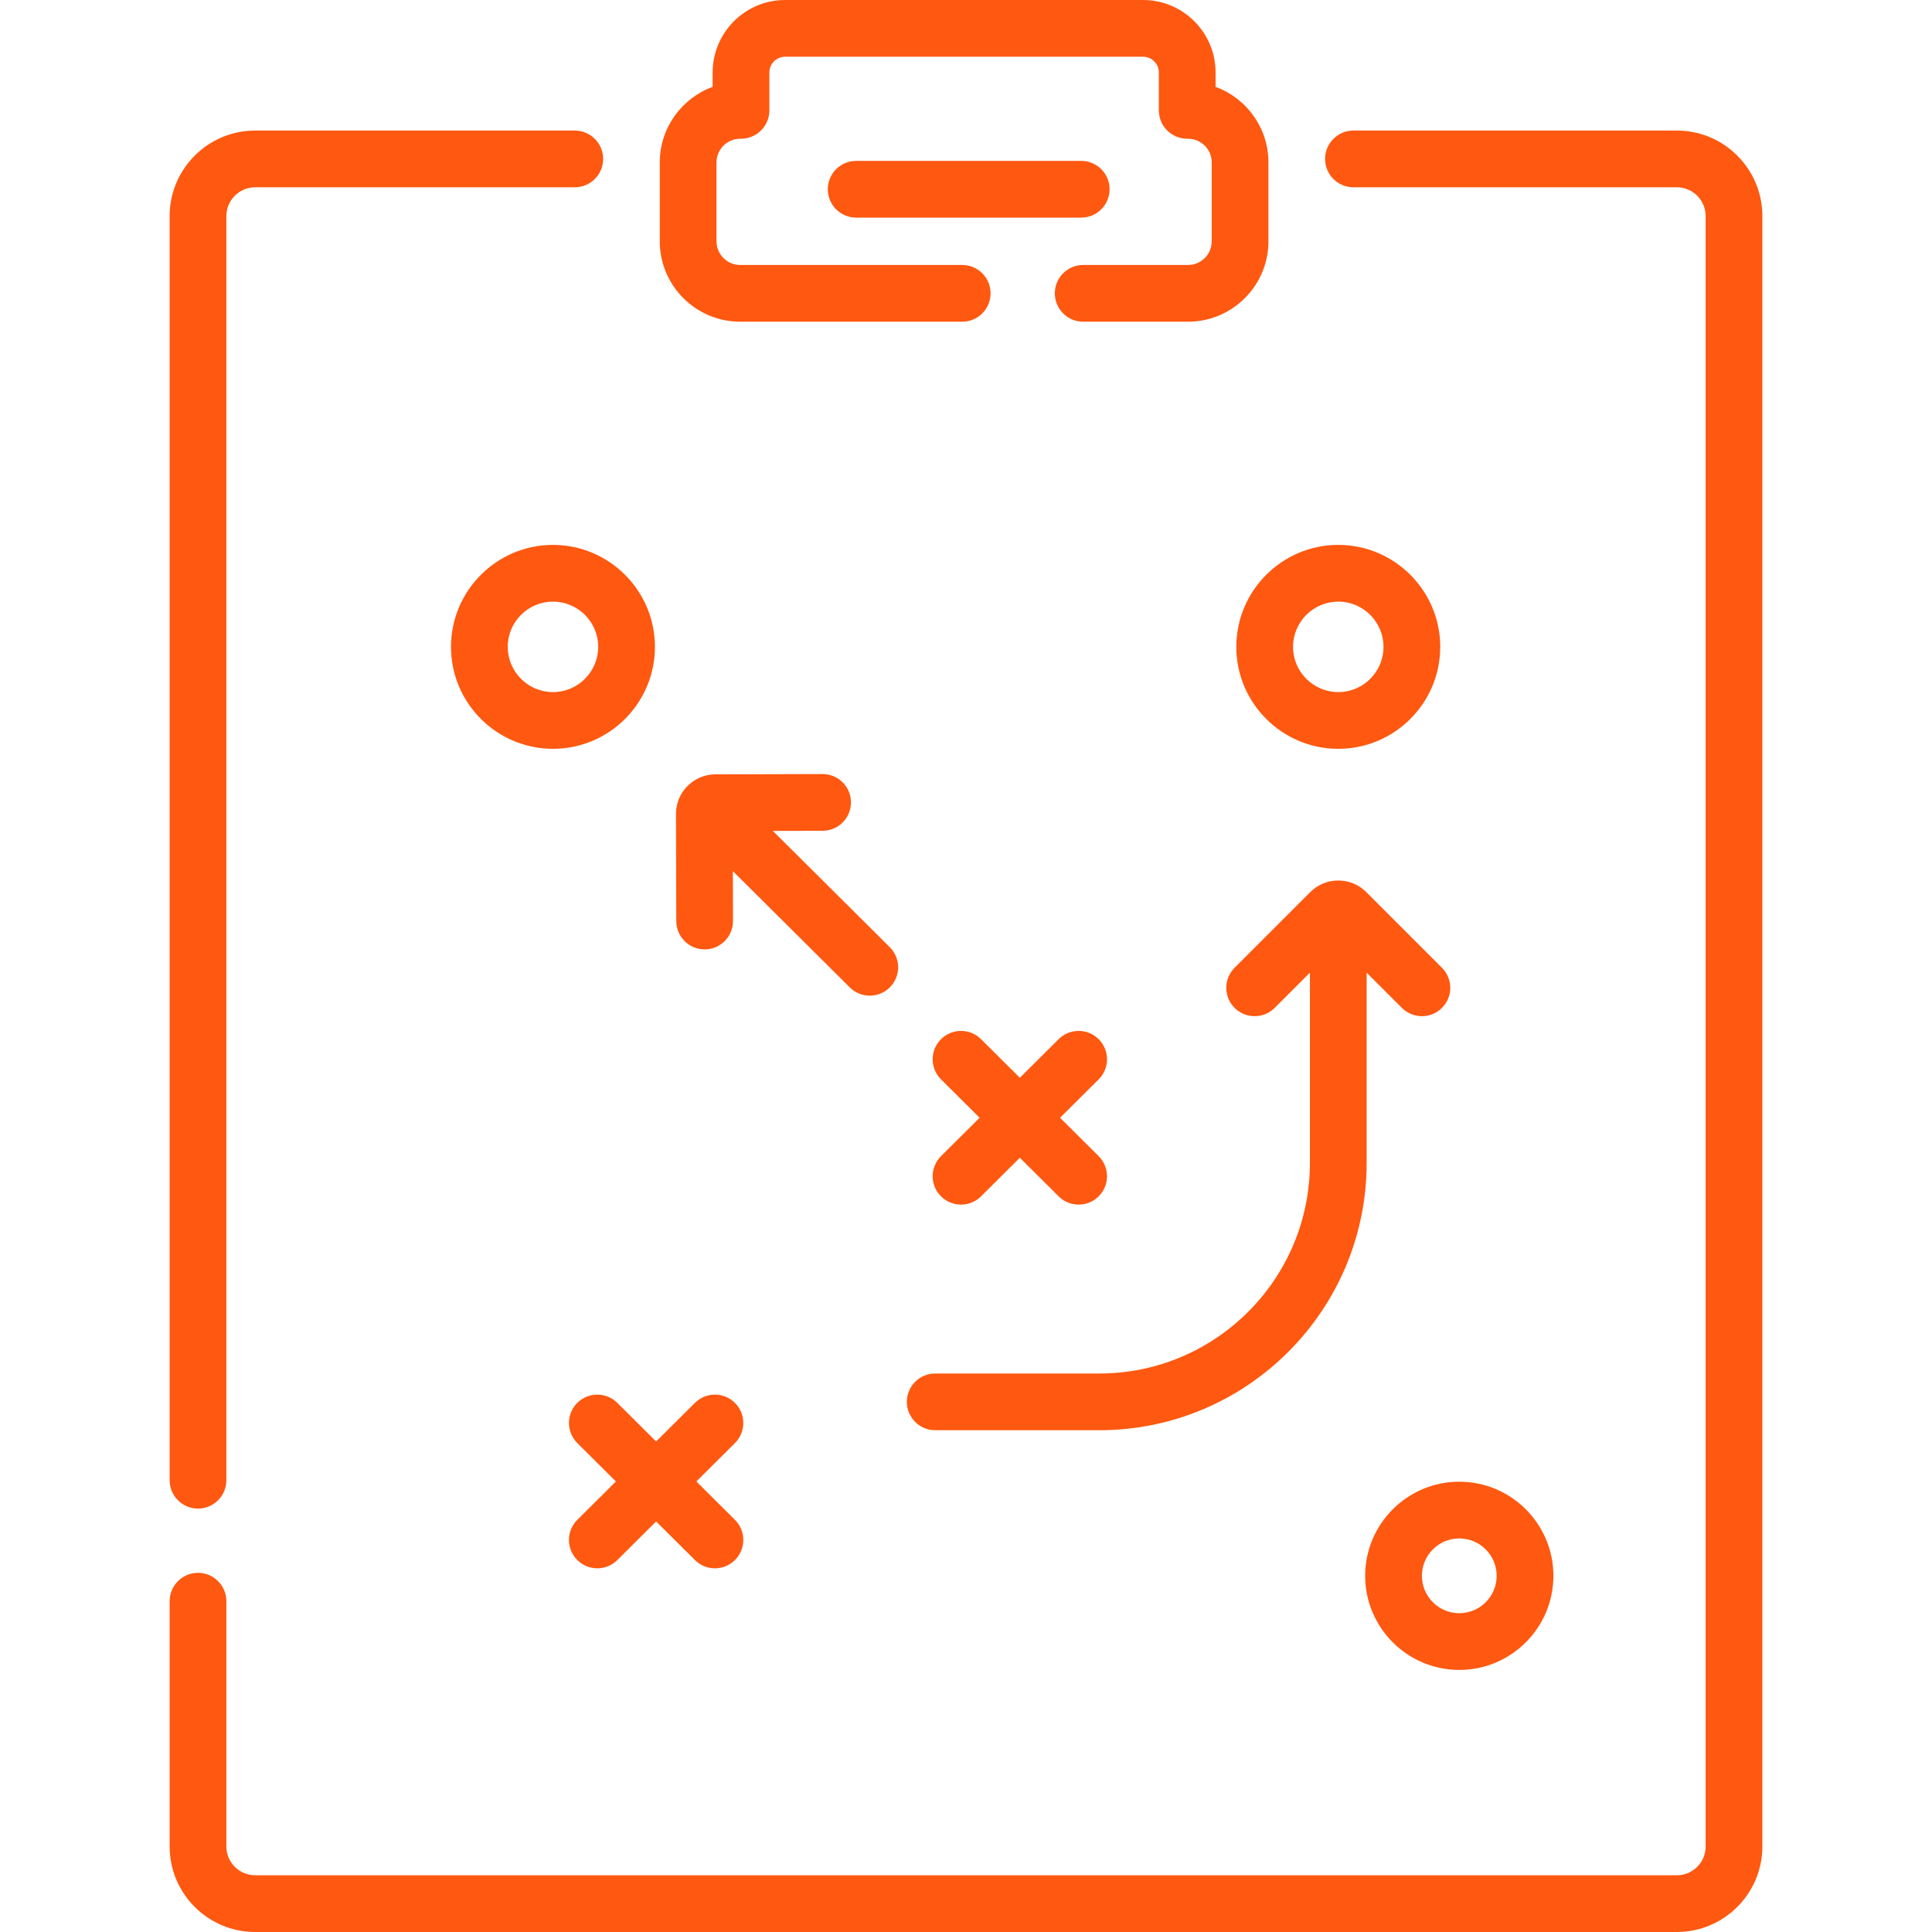
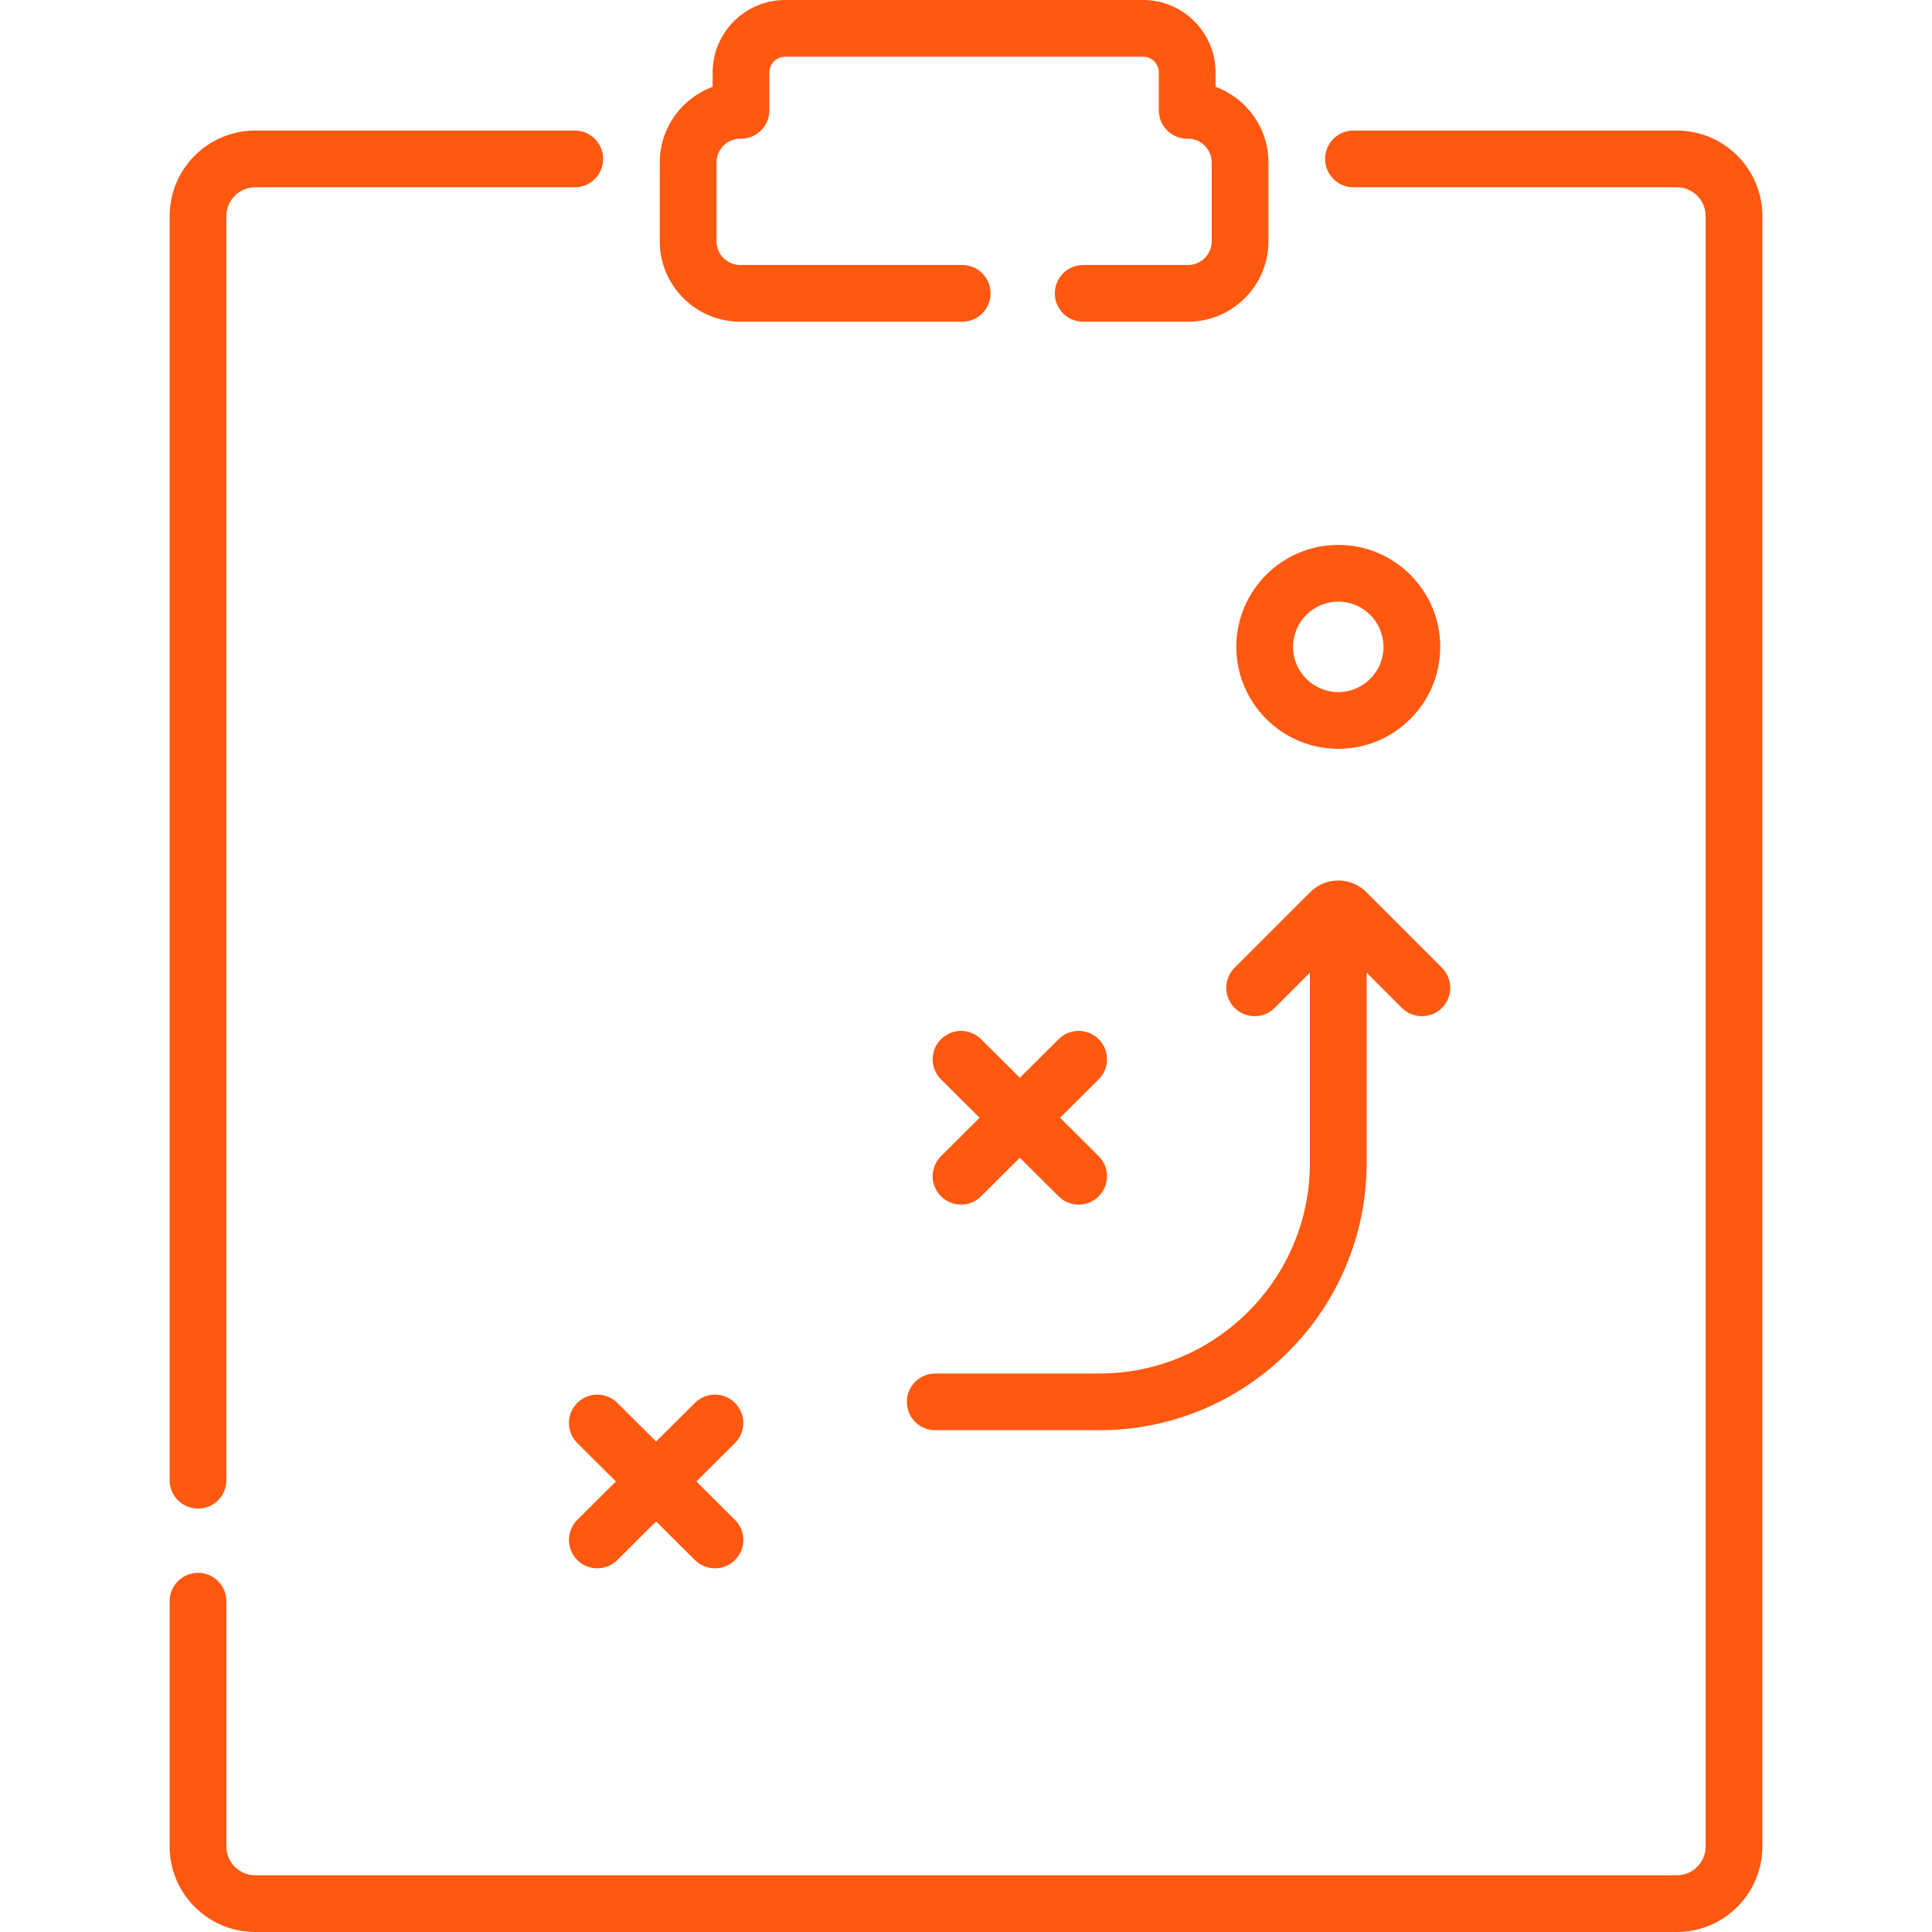
<svg xmlns="http://www.w3.org/2000/svg" width="512" height="512" x="0" y="0" viewBox="0 0 510.883 510.883" style="enable-background:new 0 0 512 512" xml:space="preserve" class="">
  <g>
    <g>
-       <path d="m443.415 34.524h-85.522c-4.142 0-7.5 3.358-7.5 7.5s3.358 7.5 7.5 7.5h85.522c4.195 0 7.609 3.414 7.609 7.609v431.141c0 4.195-3.414 7.609-7.609 7.609h-375.947c-4.195 0-7.609-3.414-7.609-7.609v-64.865c0-4.142-3.358-7.5-7.5-7.5s-7.5 3.358-7.5 7.5v64.865c0 12.467 10.143 22.609 22.609 22.609h375.946c12.466 0 22.609-10.142 22.609-22.609v-431.141c0-12.466-10.142-22.609-22.608-22.609z" fill="#ff5810" data-original="#000000" style="" />
+       <path d="m443.415 34.524h-85.522c-4.142 0-7.5 3.358-7.5 7.5s3.358 7.5 7.5 7.5h85.522c4.195 0 7.609 3.414 7.609 7.609v431.141c0 4.195-3.414 7.609-7.609 7.609h-375.947c-4.195 0-7.609-3.414-7.609-7.609v-64.865c0-4.142-3.358-7.5-7.5-7.5s-7.5 3.358-7.5 7.5v64.865c0 12.467 10.143 22.609 22.609 22.609h375.946c12.466 0 22.609-10.142 22.609-22.609v-431.141c0-12.466-10.142-22.609-22.608-22.609" fill="#ff5810" data-original="#000000" style="" />
      <path d="m52.359 398.92c4.142 0 7.5-3.358 7.5-7.5v-334.287c0-4.196 3.413-7.609 7.609-7.609h84.522c4.142 0 7.5-3.358 7.5-7.5s-3.358-7.5-7.5-7.5h-84.522c-12.467 0-22.609 10.142-22.609 22.609v334.287c0 4.142 3.358 7.5 7.5 7.5z" fill="#ff5810" data-original="#000000" style="" />
      <path d="m195.732 85.07h58.71c4.142 0 7.5-3.358 7.5-7.5s-3.358-7.5-7.5-7.5h-58.71c-3.456 0-6.267-2.812-6.267-6.267v-20.852c0-3.456 2.812-6.267 6.267-6.267h.213c4.142 0 7.5-3.358 7.5-7.5v-10.014c0-2.3 1.871-4.17 4.17-4.17h94.652c2.299 0 4.17 1.871 4.17 4.17v10.014c0 4.142 3.358 7.5 7.5 7.5h.213c3.456 0 6.267 2.812 6.267 6.267v20.852c0 3.456-2.812 6.267-6.267 6.267h-27.719c-4.142 0-7.5 3.358-7.5 7.5s3.358 7.5 7.5 7.5h27.719c11.727 0 21.267-9.541 21.267-21.267v-20.852c0-9.168-5.832-17-13.98-19.981v-3.8c0-10.571-8.6-19.17-19.17-19.17h-94.652c-10.57 0-19.17 8.6-19.17 19.17v3.8c-8.148 2.981-13.98 10.813-13.98 19.981v20.852c0 11.727 9.541 21.267 21.267 21.267z" fill="#ff5810" data-original="#000000" style="" />
-       <path d="m293.408 50.043c0-4.142-3.358-7.5-7.5-7.5h-59.509c-4.142 0-7.5 3.358-7.5 7.5s3.358 7.5 7.5 7.5h59.509c4.142 0 7.5-3.358 7.5-7.5z" fill="#ff5810" data-original="#000000" style="" />
-       <path d="m119.259 171.051c0 14.867 12.095 26.962 26.962 26.962s26.962-12.095 26.962-26.962-12.095-26.962-26.962-26.962-26.962 12.095-26.962 26.962zm38.925 0c0 6.596-5.366 11.962-11.962 11.962s-11.962-5.366-11.962-11.962 5.366-11.962 11.962-11.962 11.962 5.366 11.962 11.962z" fill="#ff5810" data-original="#000000" style="" />
      <path d="m353.883 144.089c-14.867 0-26.962 12.095-26.962 26.962s12.095 26.962 26.962 26.962 26.962-12.095 26.962-26.962-12.095-26.962-26.962-26.962zm0 38.925c-6.596 0-11.962-5.366-11.962-11.962s5.366-11.962 11.962-11.962 11.962 5.366 11.962 11.962-5.366 11.962-11.962 11.962z" fill="#ff5810" data-original="#000000" style="" />
-       <path d="m360.996 416.698c0 13.722 11.164 24.886 24.886 24.886s24.886-11.164 24.886-24.886c0-13.723-11.164-24.887-24.886-24.887s-24.886 11.164-24.886 24.887zm24.886-9.887c5.451 0 9.886 4.435 9.886 9.887 0 5.451-4.435 9.886-9.886 9.886s-9.886-4.435-9.886-9.886c0-5.452 4.435-9.887 9.886-9.887z" fill="#ff5810" data-original="#000000" style="" />
      <path d="m361.285 235.895c-4.081-4.082-10.723-4.082-14.804 0l-20.018 20.018c-2.929 2.929-2.929 7.678 0 10.606 2.929 2.929 7.678 2.929 10.606 0l9.313-9.313v50.336c0 30.689-24.967 55.656-55.656 55.656h-43.426c-4.142 0-7.5 3.358-7.5 7.5s3.358 7.5 7.5 7.5h43.426c38.96 0 70.656-31.696 70.656-70.656v-50.336l9.313 9.313c1.464 1.464 3.384 2.197 5.303 2.197s3.839-.732 5.303-2.197c2.929-2.929 2.929-7.678 0-10.606z" fill="#ff5810" data-original="#000000" style="" />
-       <path d="m229.998 263.285c1.926 0 3.852-.738 5.318-2.211 2.921-2.937 2.908-7.686-.029-10.606l-30.916-30.747 13.171-.036c4.142-.011 7.491-3.378 7.479-7.521-.011-4.135-3.367-7.479-7.5-7.479h-.021l-28.309.078c-2.796.007-5.422 1.104-7.394 3.086-1.972 1.983-3.053 4.614-3.046 7.411l.078 28.309c.011 4.135 3.367 7.479 7.5 7.479h.021c4.142-.011 7.491-3.378 7.479-7.521l-.036-13.171 30.917 30.748c1.462 1.454 3.375 2.181 5.288 2.181z" fill="#ff5810" data-original="#000000" style="" />
      <path d="m248.807 316.326c1.466 1.474 3.392 2.211 5.318 2.211 1.913 0 3.826-.727 5.289-2.182l10.263-10.207 10.263 10.207c1.463 1.455 3.376 2.182 5.289 2.182 1.926 0 3.852-.738 5.318-2.211 2.921-2.937 2.908-7.686-.029-10.606l-10.205-10.149 10.205-10.149c2.937-2.921 2.95-7.669.029-10.606-2.921-2.938-7.67-2.95-10.606-.029l-10.263 10.207-10.263-10.207c-2.937-2.92-7.685-2.907-10.606.029-2.921 2.937-2.908 7.686.029 10.606l10.205 10.149-10.205 10.149c-2.939 2.92-2.952 7.669-.031 10.606z" fill="#ff5810" data-original="#000000" style="" />
      <path d="m194.368 370.993c-2.921-2.938-7.67-2.949-10.606-.029l-10.263 10.207-10.263-10.207c-2.937-2.92-7.685-2.907-10.606.029-2.921 2.937-2.908 7.686.029 10.606l10.205 10.149-10.205 10.149c-2.937 2.921-2.95 7.669-.029 10.606 1.466 1.474 3.392 2.211 5.318 2.211 1.913 0 3.826-.727 5.289-2.182l10.263-10.207 10.263 10.207c1.463 1.455 3.376 2.182 5.289 2.182 1.926 0 3.852-.738 5.318-2.211 2.921-2.937 2.908-7.686-.029-10.606l-10.205-10.149 10.205-10.149c2.935-2.92 2.948-7.669.027-10.606z" fill="#ff5810" data-original="#000000" style="" />
    </g>
  </g>
</svg>